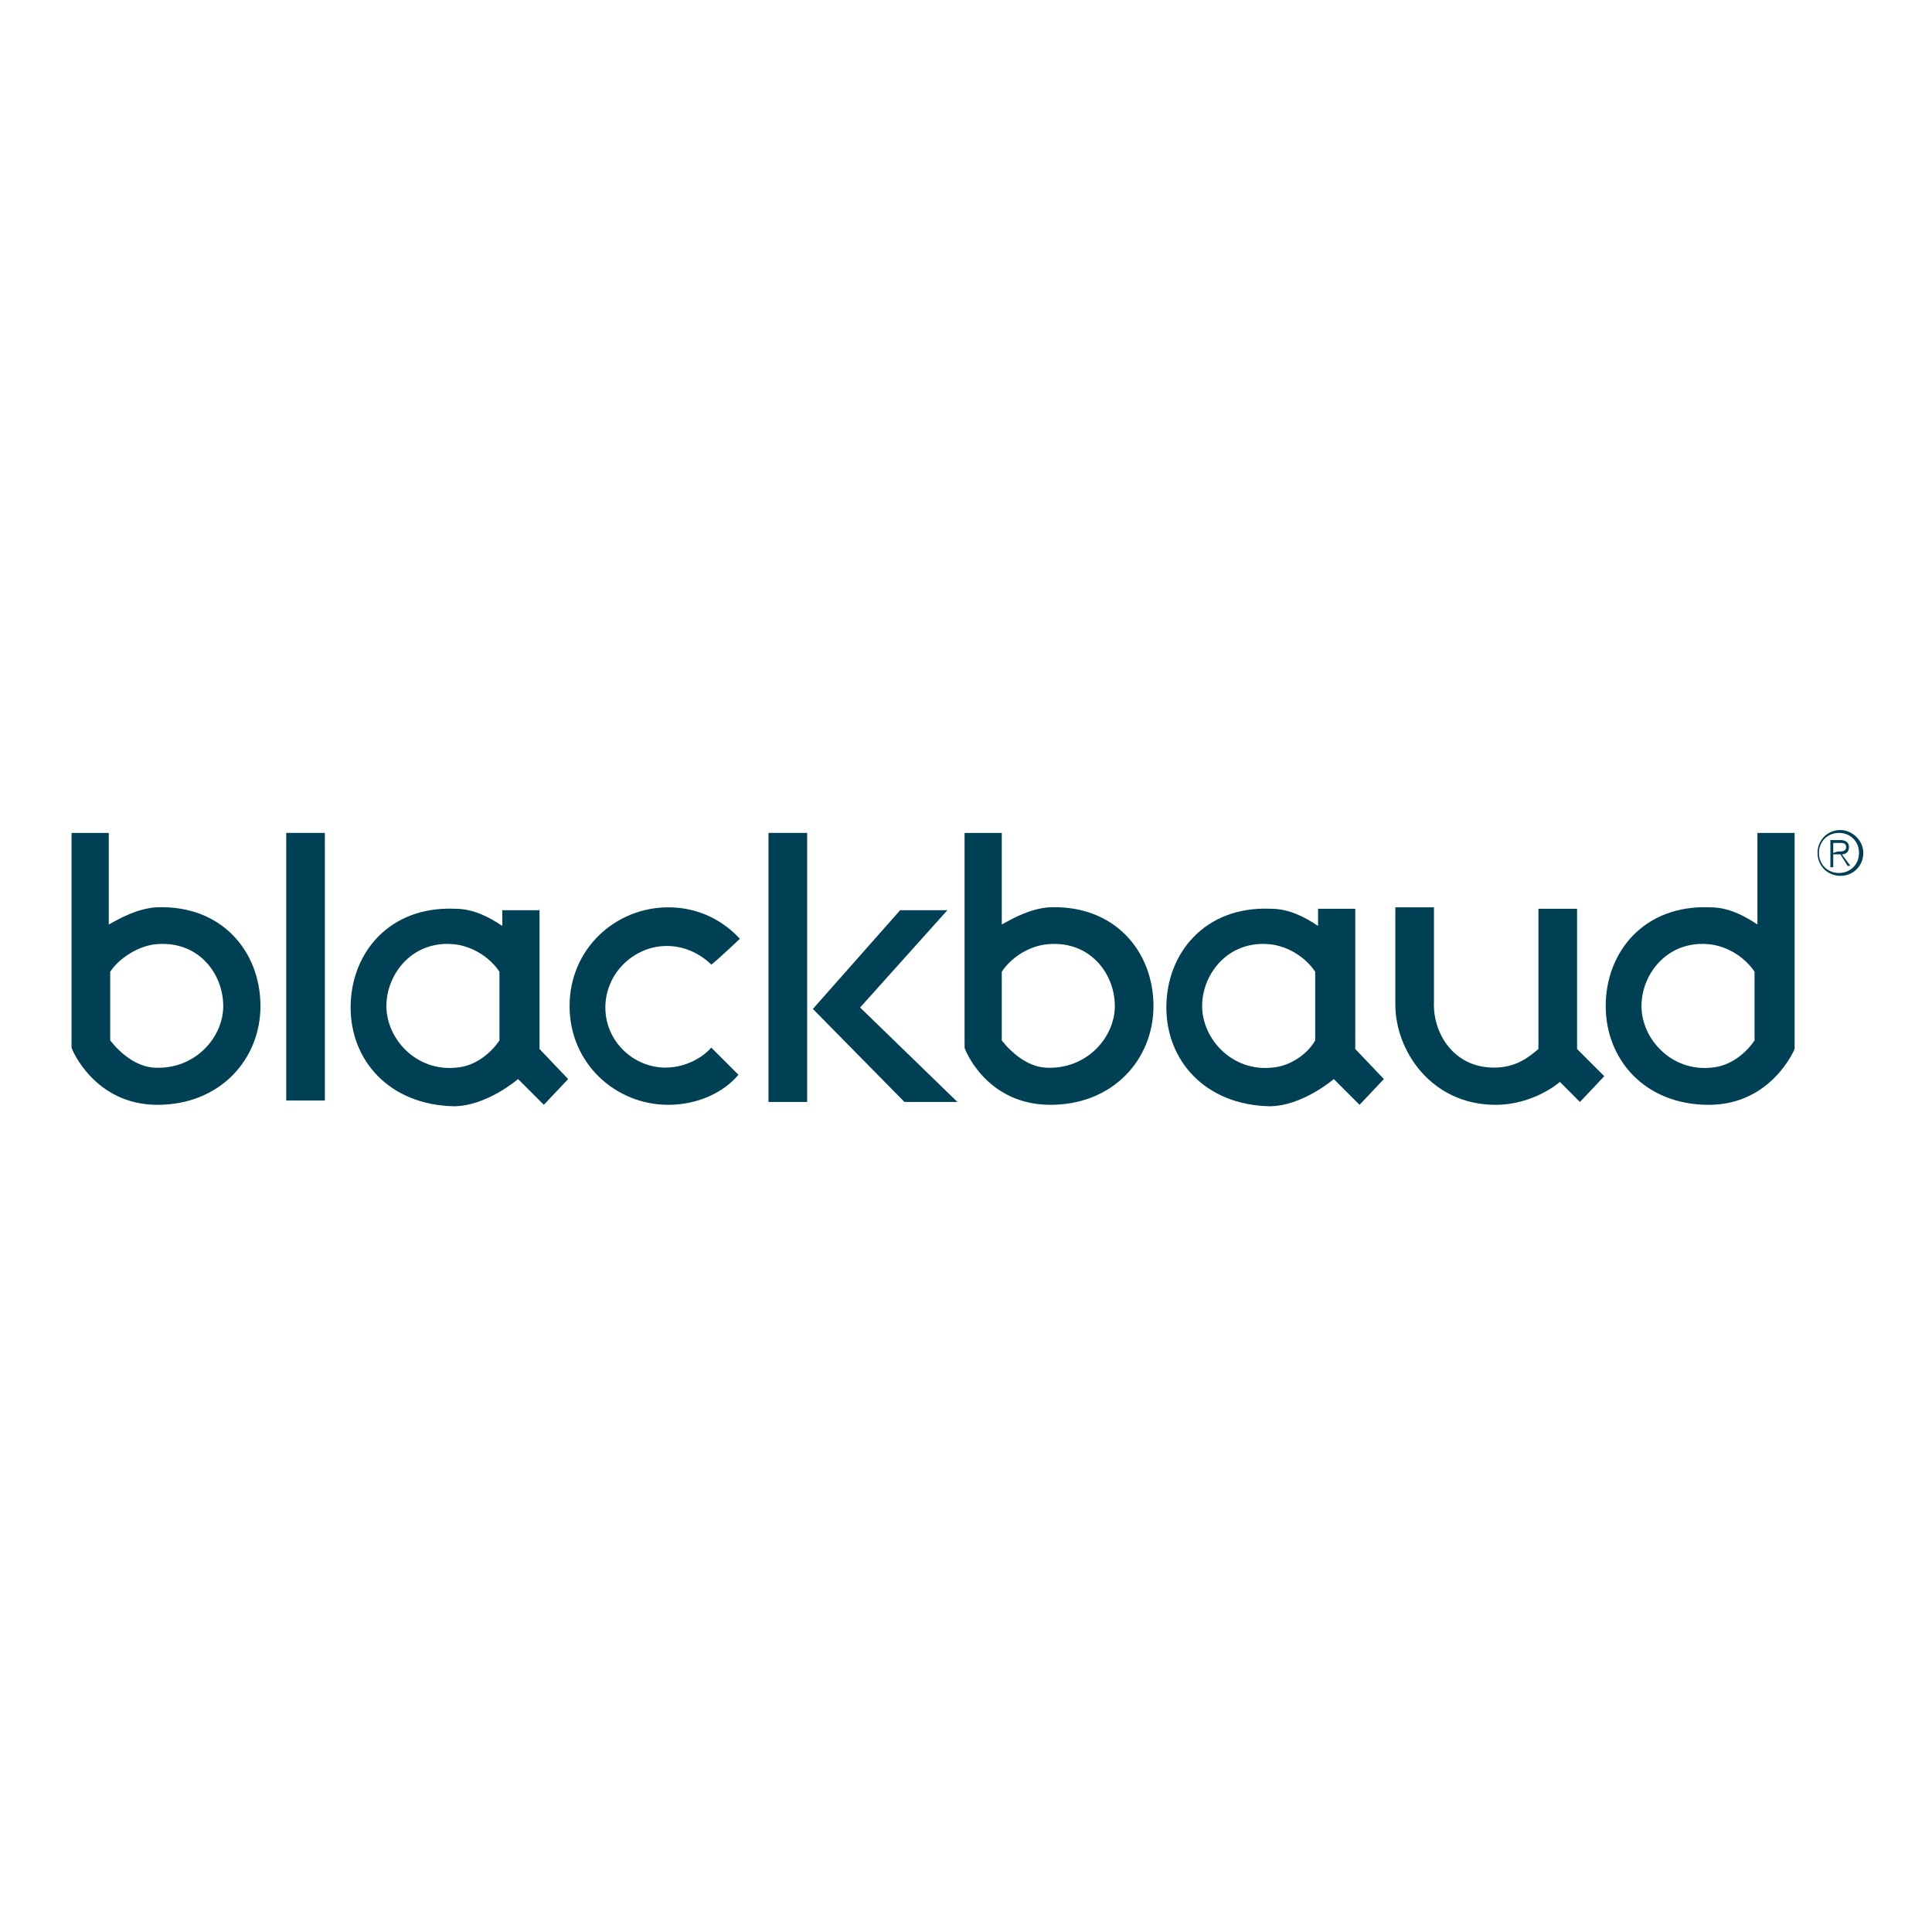
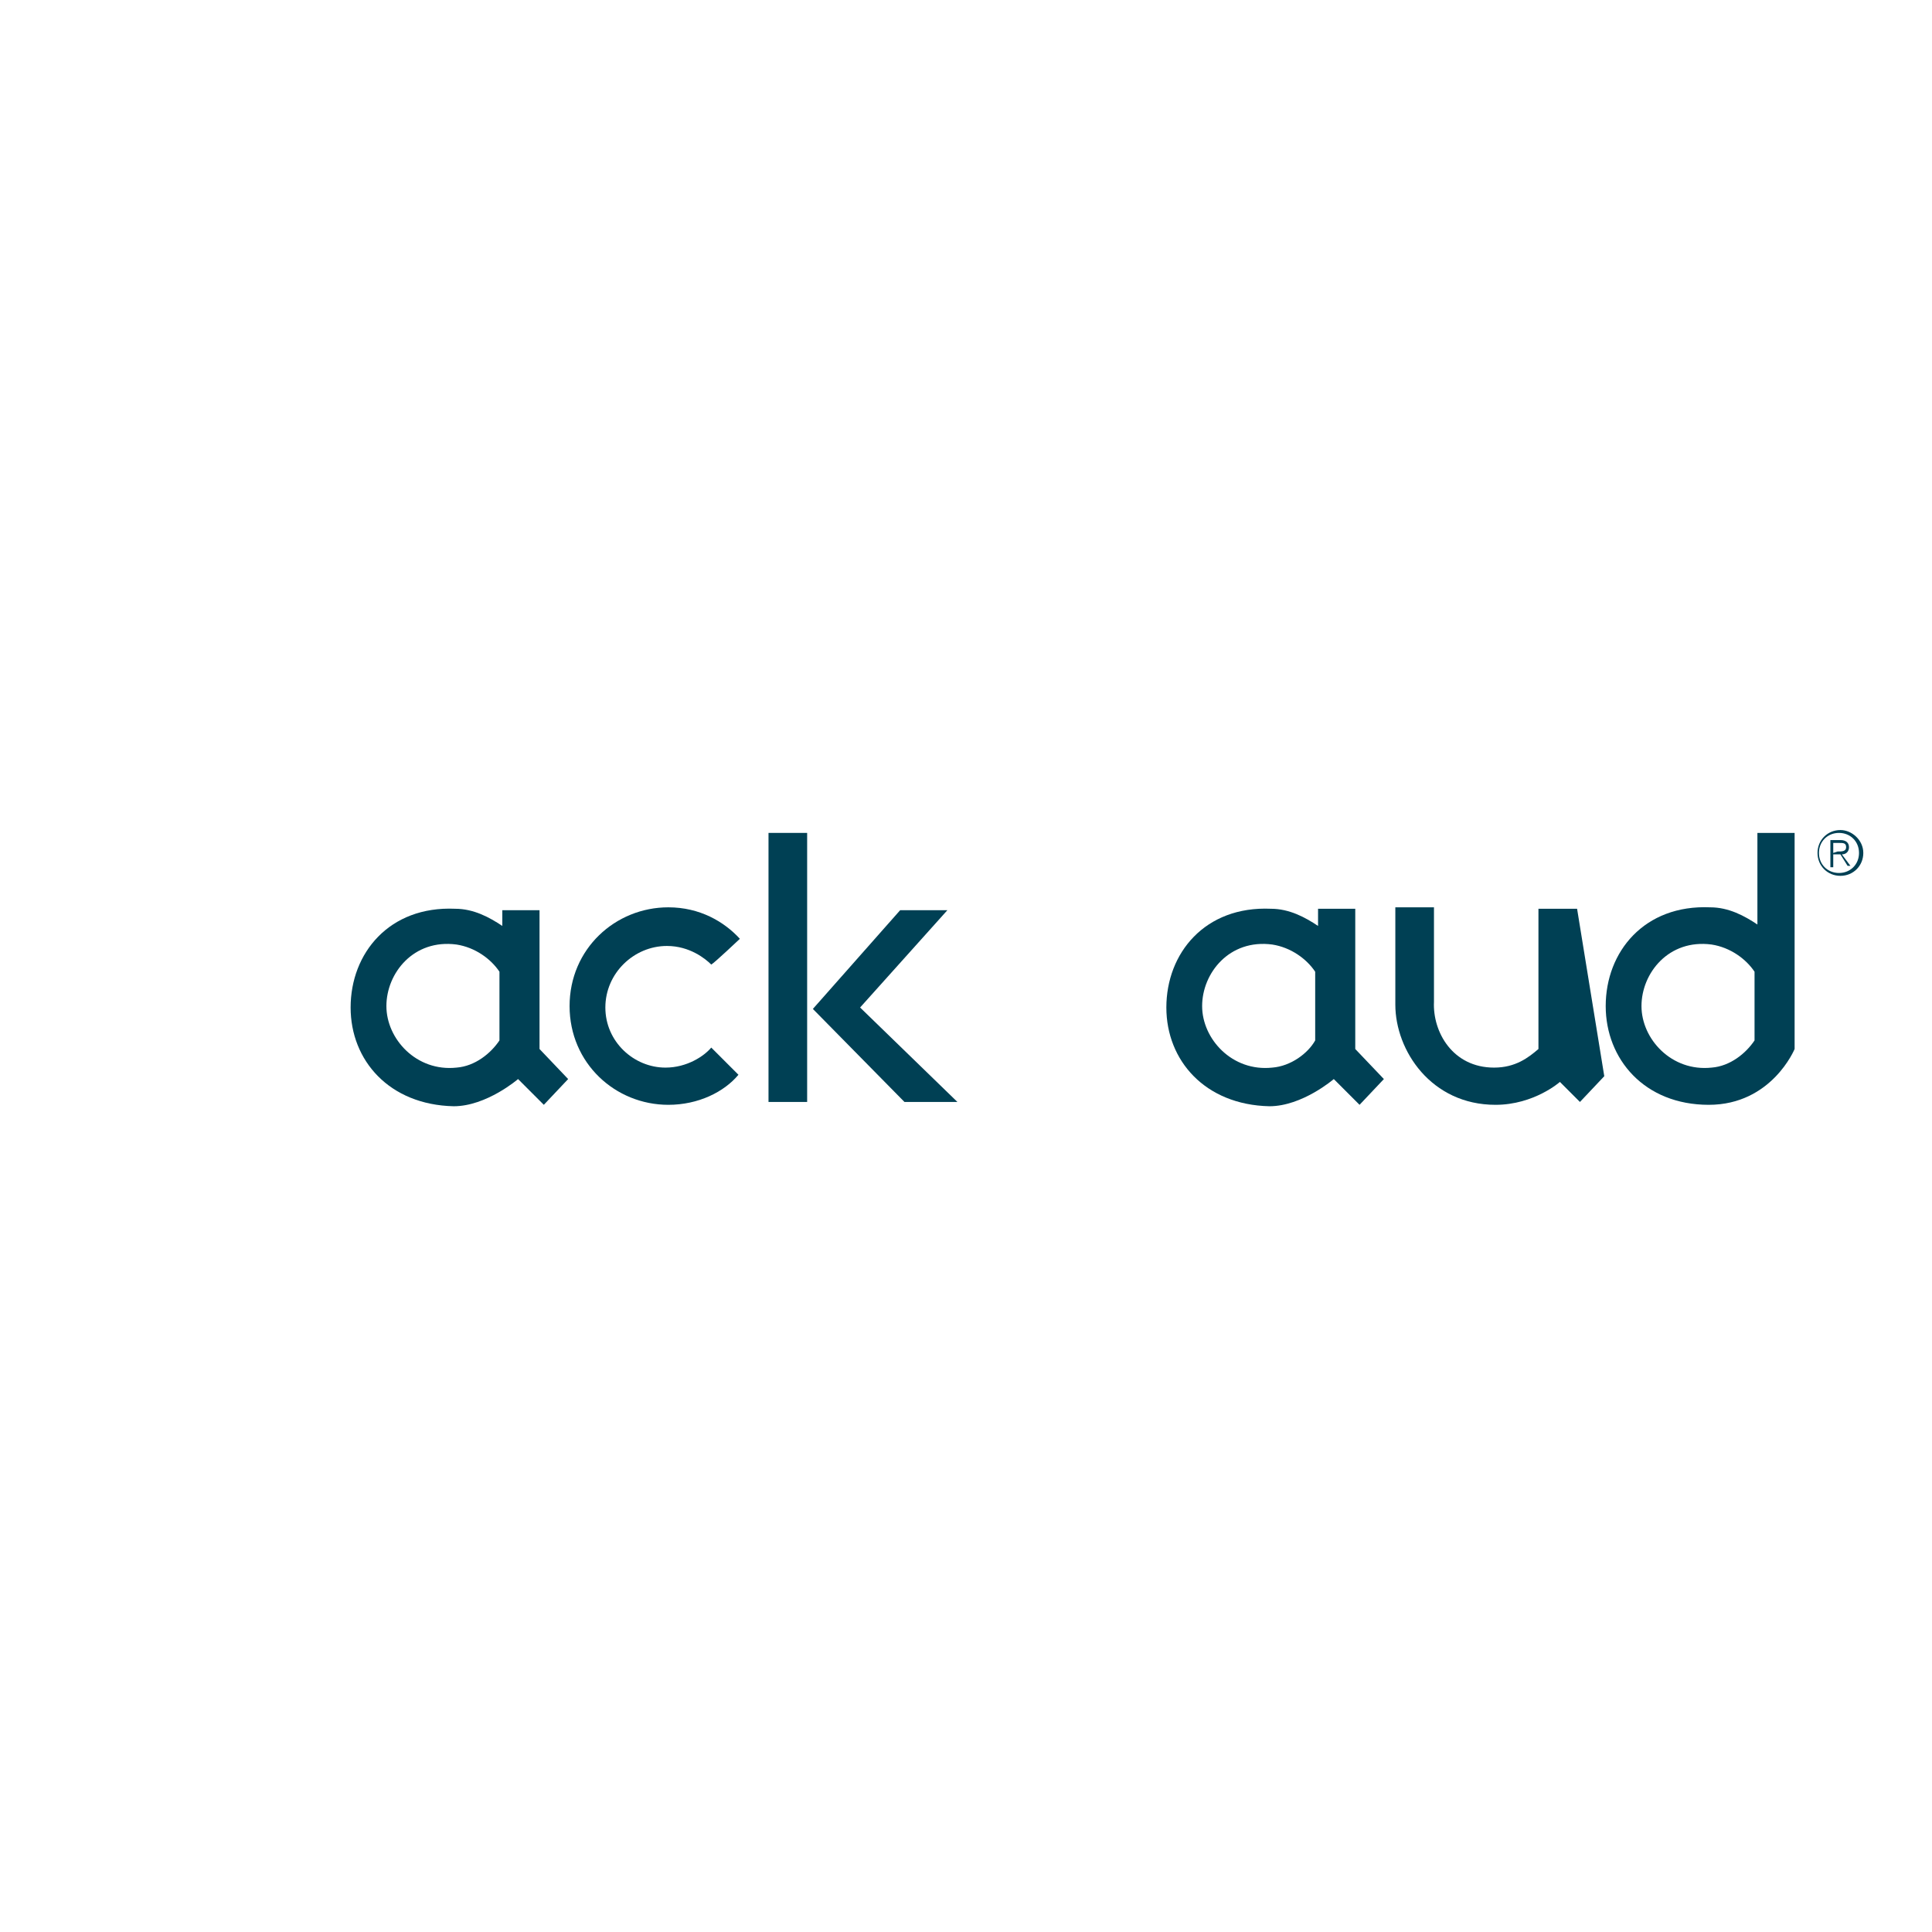
<svg xmlns="http://www.w3.org/2000/svg" width="135" height="135" viewBox="0 0 135 135" fill="none">
  <path d="M37.7 73.3V68.5V63.6H35.1V64.7C34.2 64.1 33.1 63.5 31.8 63.5C27.2 63.3 24.5 66.6 24.5 70.4C24.5 74.1 27.2 77.2 31.7 77.3C34 77.3 36.2 75.4 36.2 75.4L38 77.2L39.7 75.4L37.7 73.3ZM31.9 74.6C29.1 74.9 27 72.6 27 70.3C27 68 28.9 65.6 31.9 66C33.2 66.2 34.3 67 34.9 67.9V68.5V72.7C34.3 73.6 33.2 74.5 31.9 74.6Z" fill="#004054" />
  <path d="M94.7 73.3V68.5V63.5H92.1V64.7C91.2 64.1 90.1 63.5 88.8 63.5C84.2 63.3 81.5 66.6 81.5 70.4C81.5 74.1 84.2 77.2 88.7 77.3C91 77.3 93.2 75.4 93.2 75.4L95 77.2L96.7 75.4L94.7 73.3ZM88.9 74.6C86.1 74.9 84 72.6 84 70.3C84 68 85.9 65.6 88.9 66C90.2 66.2 91.3 67 91.9 67.9V68.5V72.7C91.4 73.6 90.2 74.5 88.9 74.6Z" fill="#004054" />
-   <path d="M11 77.2C15.4 77.2 18.2 74 18.2 70.3C18.2 66.5 15.5 63.2 10.9 63.4C9.6 63.5 8.5 64.1 7.6 64.6V58.2H5V68.4V73.2C5 73.3 6.6 77.2 11 77.2ZM7.7 72.7V68.5V67.9C8.3 67 9.5 66.2 10.7 66C13.8 65.6 15.6 68 15.6 70.3C15.6 72.5 13.6 74.8 10.7 74.6C9.5 74.5 8.4 73.6 7.7 72.7Z" fill="#004054" />
-   <path d="M73.4 77.2C77.8 77.2 80.6 74 80.6 70.3C80.6 66.5 77.9 63.2 73.3 63.4C72 63.5 70.9 64.1 70 64.6V58.2H67.4V68.4V73.2C67.4 73.3 68.9 77.2 73.4 77.2ZM70 72.7V68.5V67.9C70.6 67 71.7 66.2 73 66C76.1 65.6 77.9 68 77.9 70.3C77.9 72.5 75.9 74.8 73 74.6C71.8 74.5 70.7 73.6 70 72.7Z" fill="#004054" />
  <path d="M125.4 73.3V68.5V58.2H122.8V64.6C121.9 64 120.8 63.4 119.5 63.4C114.9 63.2 112.2 66.5 112.2 70.3C112.2 74 114.9 77.2 119.4 77.2C123.8 77.2 125.4 73.3 125.4 73.3ZM119.6 74.6C116.8 74.9 114.7 72.6 114.7 70.3C114.7 68 116.6 65.6 119.6 66C120.9 66.2 122 67 122.6 67.9V68.5V72.7C122 73.6 120.9 74.5 119.6 74.6Z" fill="#004054" />
-   <path d="M22.7 58.2H20V76.9H22.7V58.2Z" fill="#004054" />
  <path d="M46.7 77.2C43 77.2 39.8 74.3 39.8 70.3C39.8 66.3 43 63.4 46.7 63.4C48.9 63.4 50.6 64.4 51.7 65.6C51.7 65.6 49.9 67.3 49.7 67.4C49.3 67 48.2 66.1 46.6 66.1C44.3 66.1 42.3 68 42.3 70.4C42.3 72.8 44.3 74.6 46.5 74.6C48 74.6 49.2 73.8 49.7 73.2L51.6 75.1C50.6 76.3 48.8 77.2 46.7 77.2Z" fill="#004054" />
-   <path d="M104.4 74.6C105.9 74.6 106.8 73.9 107.5 73.3V63.5H110.2V73.3L112.1 75.2L110.4 77L109 75.6C109 75.6 107.2 77.2 104.5 77.2C100 77.2 97.5 73.4 97.5 70.2V63.4H100.2V70C100.1 72.1 101.5 74.6 104.4 74.6Z" fill="#004054" />
+   <path d="M104.4 74.6C105.9 74.6 106.8 73.9 107.5 73.3V63.5H110.2L112.1 75.2L110.4 77L109 75.6C109 75.6 107.2 77.2 104.5 77.2C100 77.2 97.5 73.4 97.5 70.2V63.4H100.2V70C100.1 72.1 101.5 74.6 104.4 74.6Z" fill="#004054" />
  <path d="M56.4 58.2H53.7V77H56.4V58.2Z" fill="#004054" />
  <path d="M62.9 63.6H66.2L60.1 70.4L66.9 77H63.2L56.8 70.5L62.9 63.6Z" fill="#004054" />
  <path d="M130.2 59.6C130.2 60.5 129.5 61.2 128.6 61.2C127.7 61.2 127 60.5 127 59.6C127 58.7 127.7 58 128.6 58C129.4 58 130.2 58.7 130.2 59.6ZM127.1 59.6C127.1 60.4 127.7 61 128.5 61C129.3 61 129.9 60.4 129.9 59.6C129.9 58.8 129.3 58.2 128.5 58.2C127.7 58.2 127.1 58.8 127.1 59.6ZM128.1 60.6H127.9V58.7H128.6C129 58.7 129.2 58.9 129.2 59.2C129.2 59.5 129 59.7 128.7 59.7L129.3 60.5H129.1L128.6 59.7H128.1V60.6ZM128.4 59.5C128.7 59.5 129 59.5 129 59.2C129 58.9 128.8 58.9 128.5 58.9H128.1V59.6L128.4 59.5Z" fill="#004054" />
</svg>